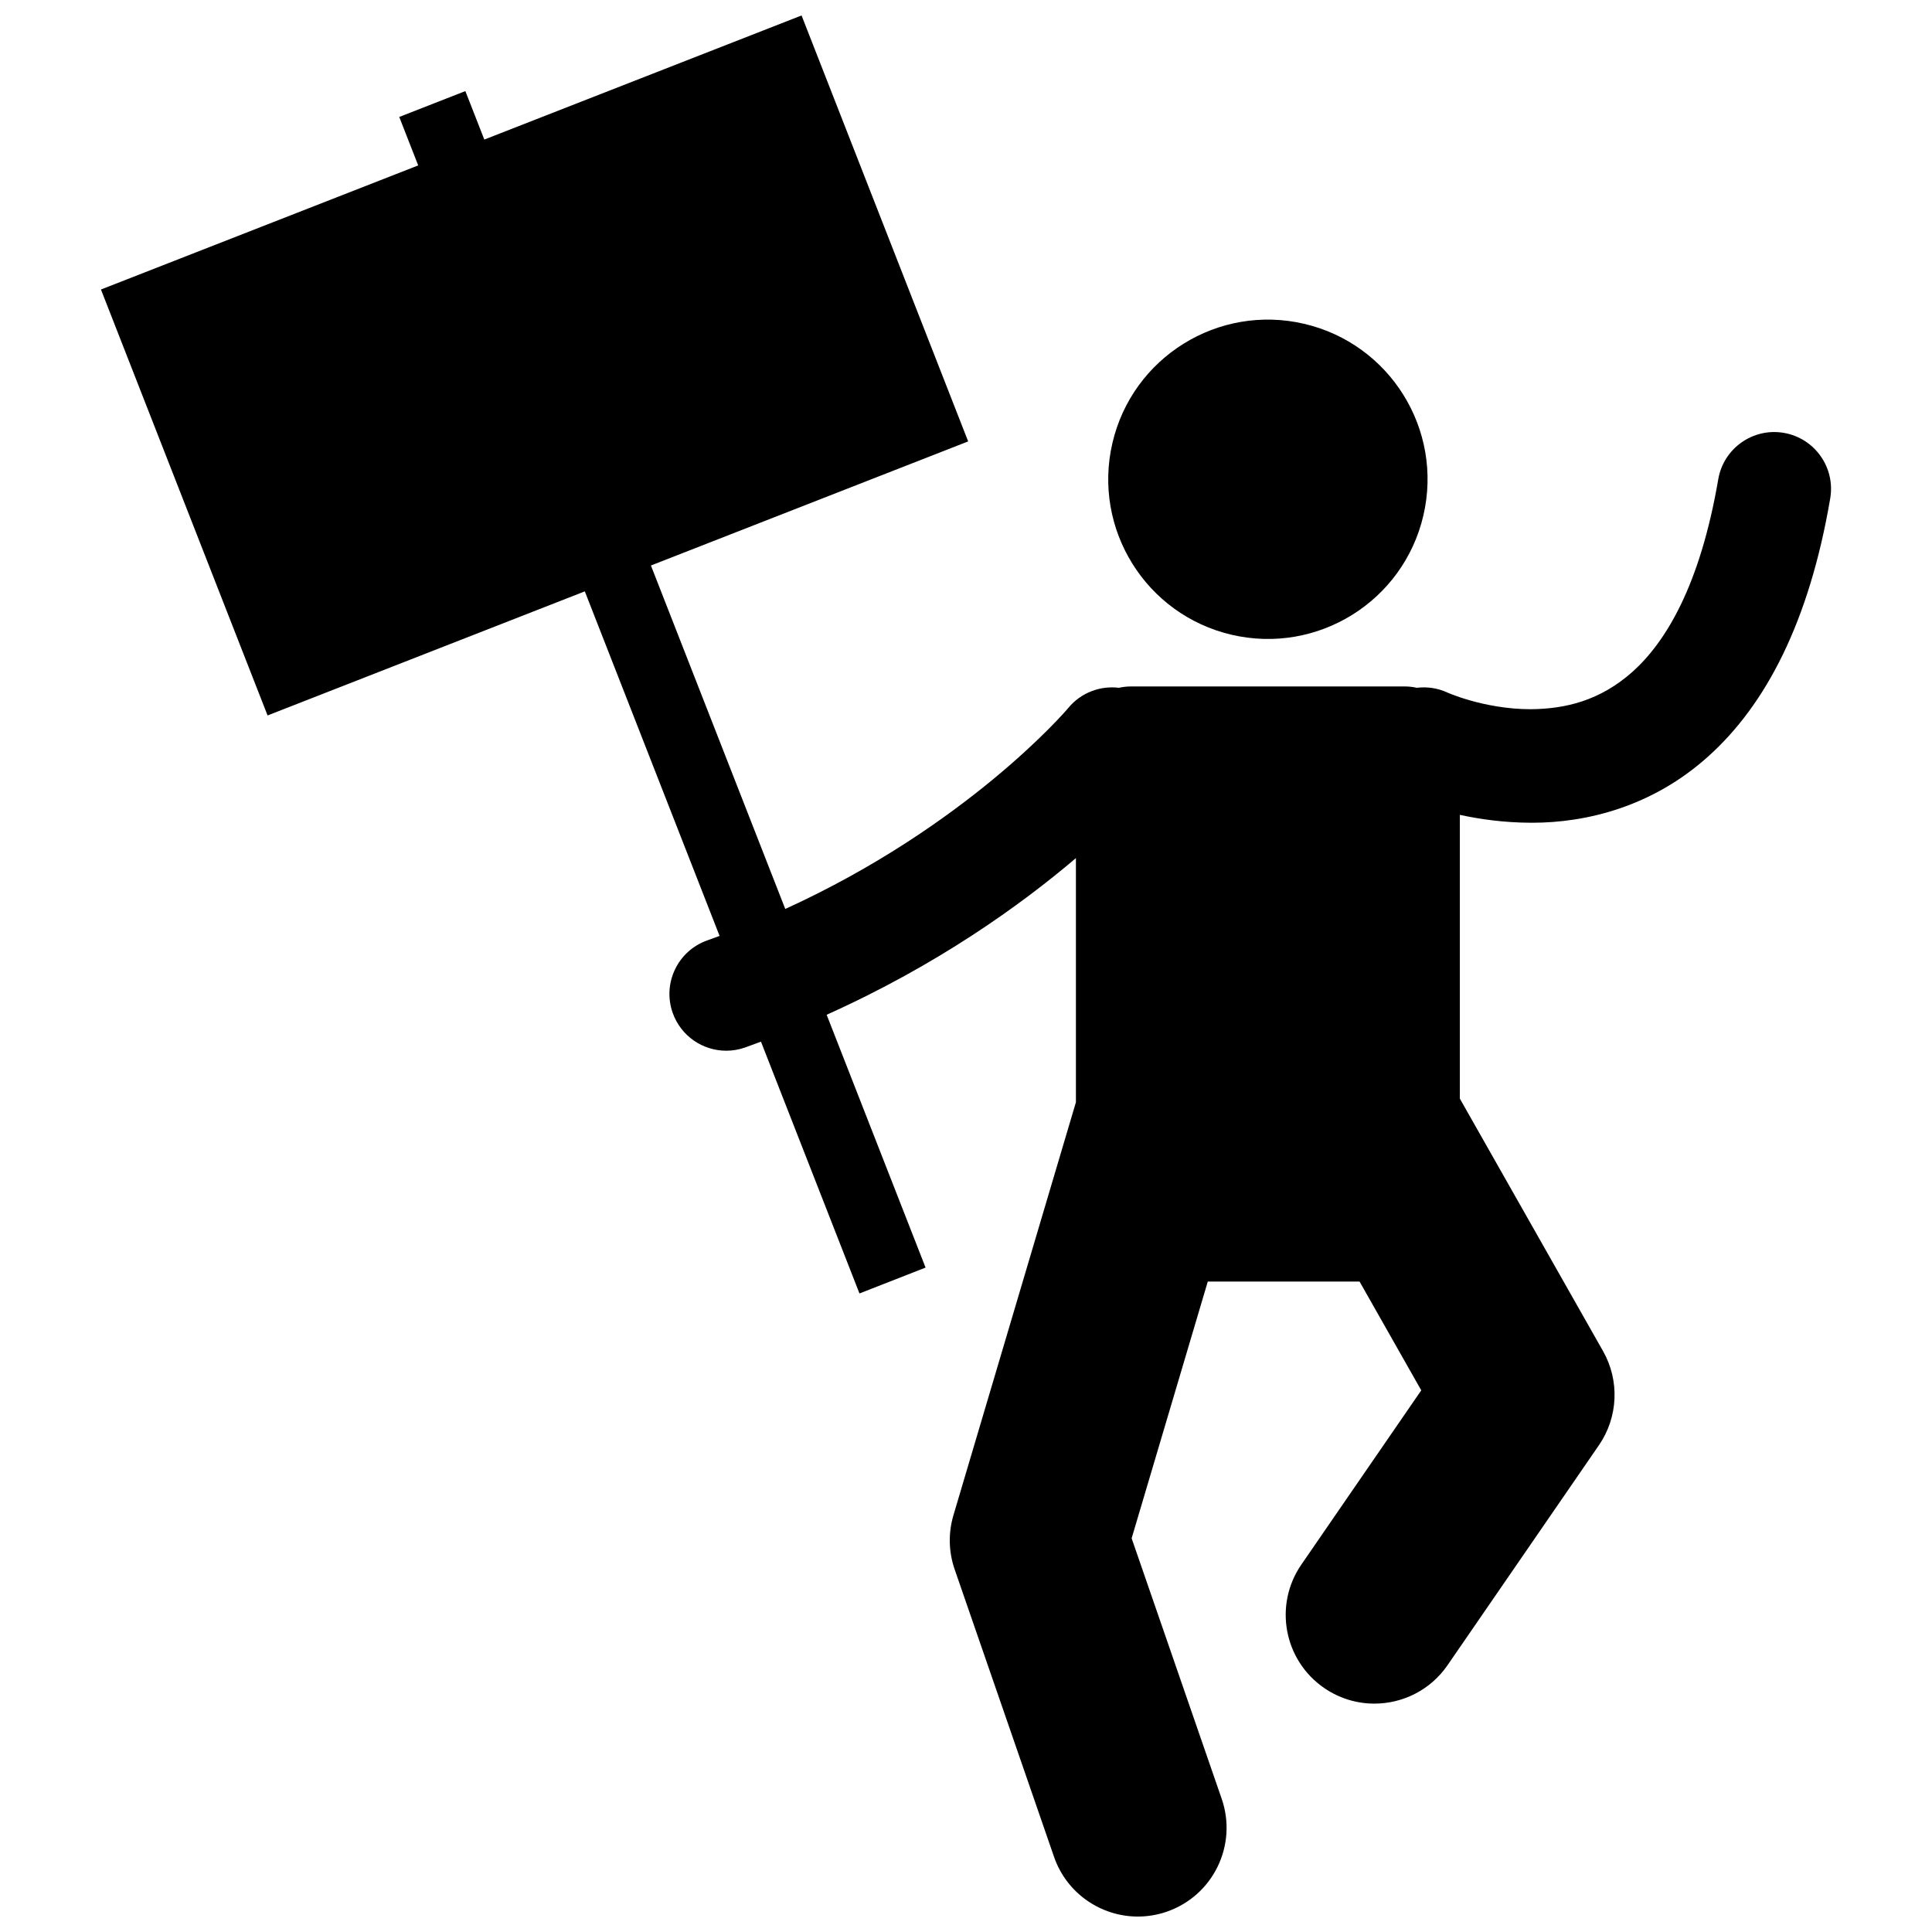
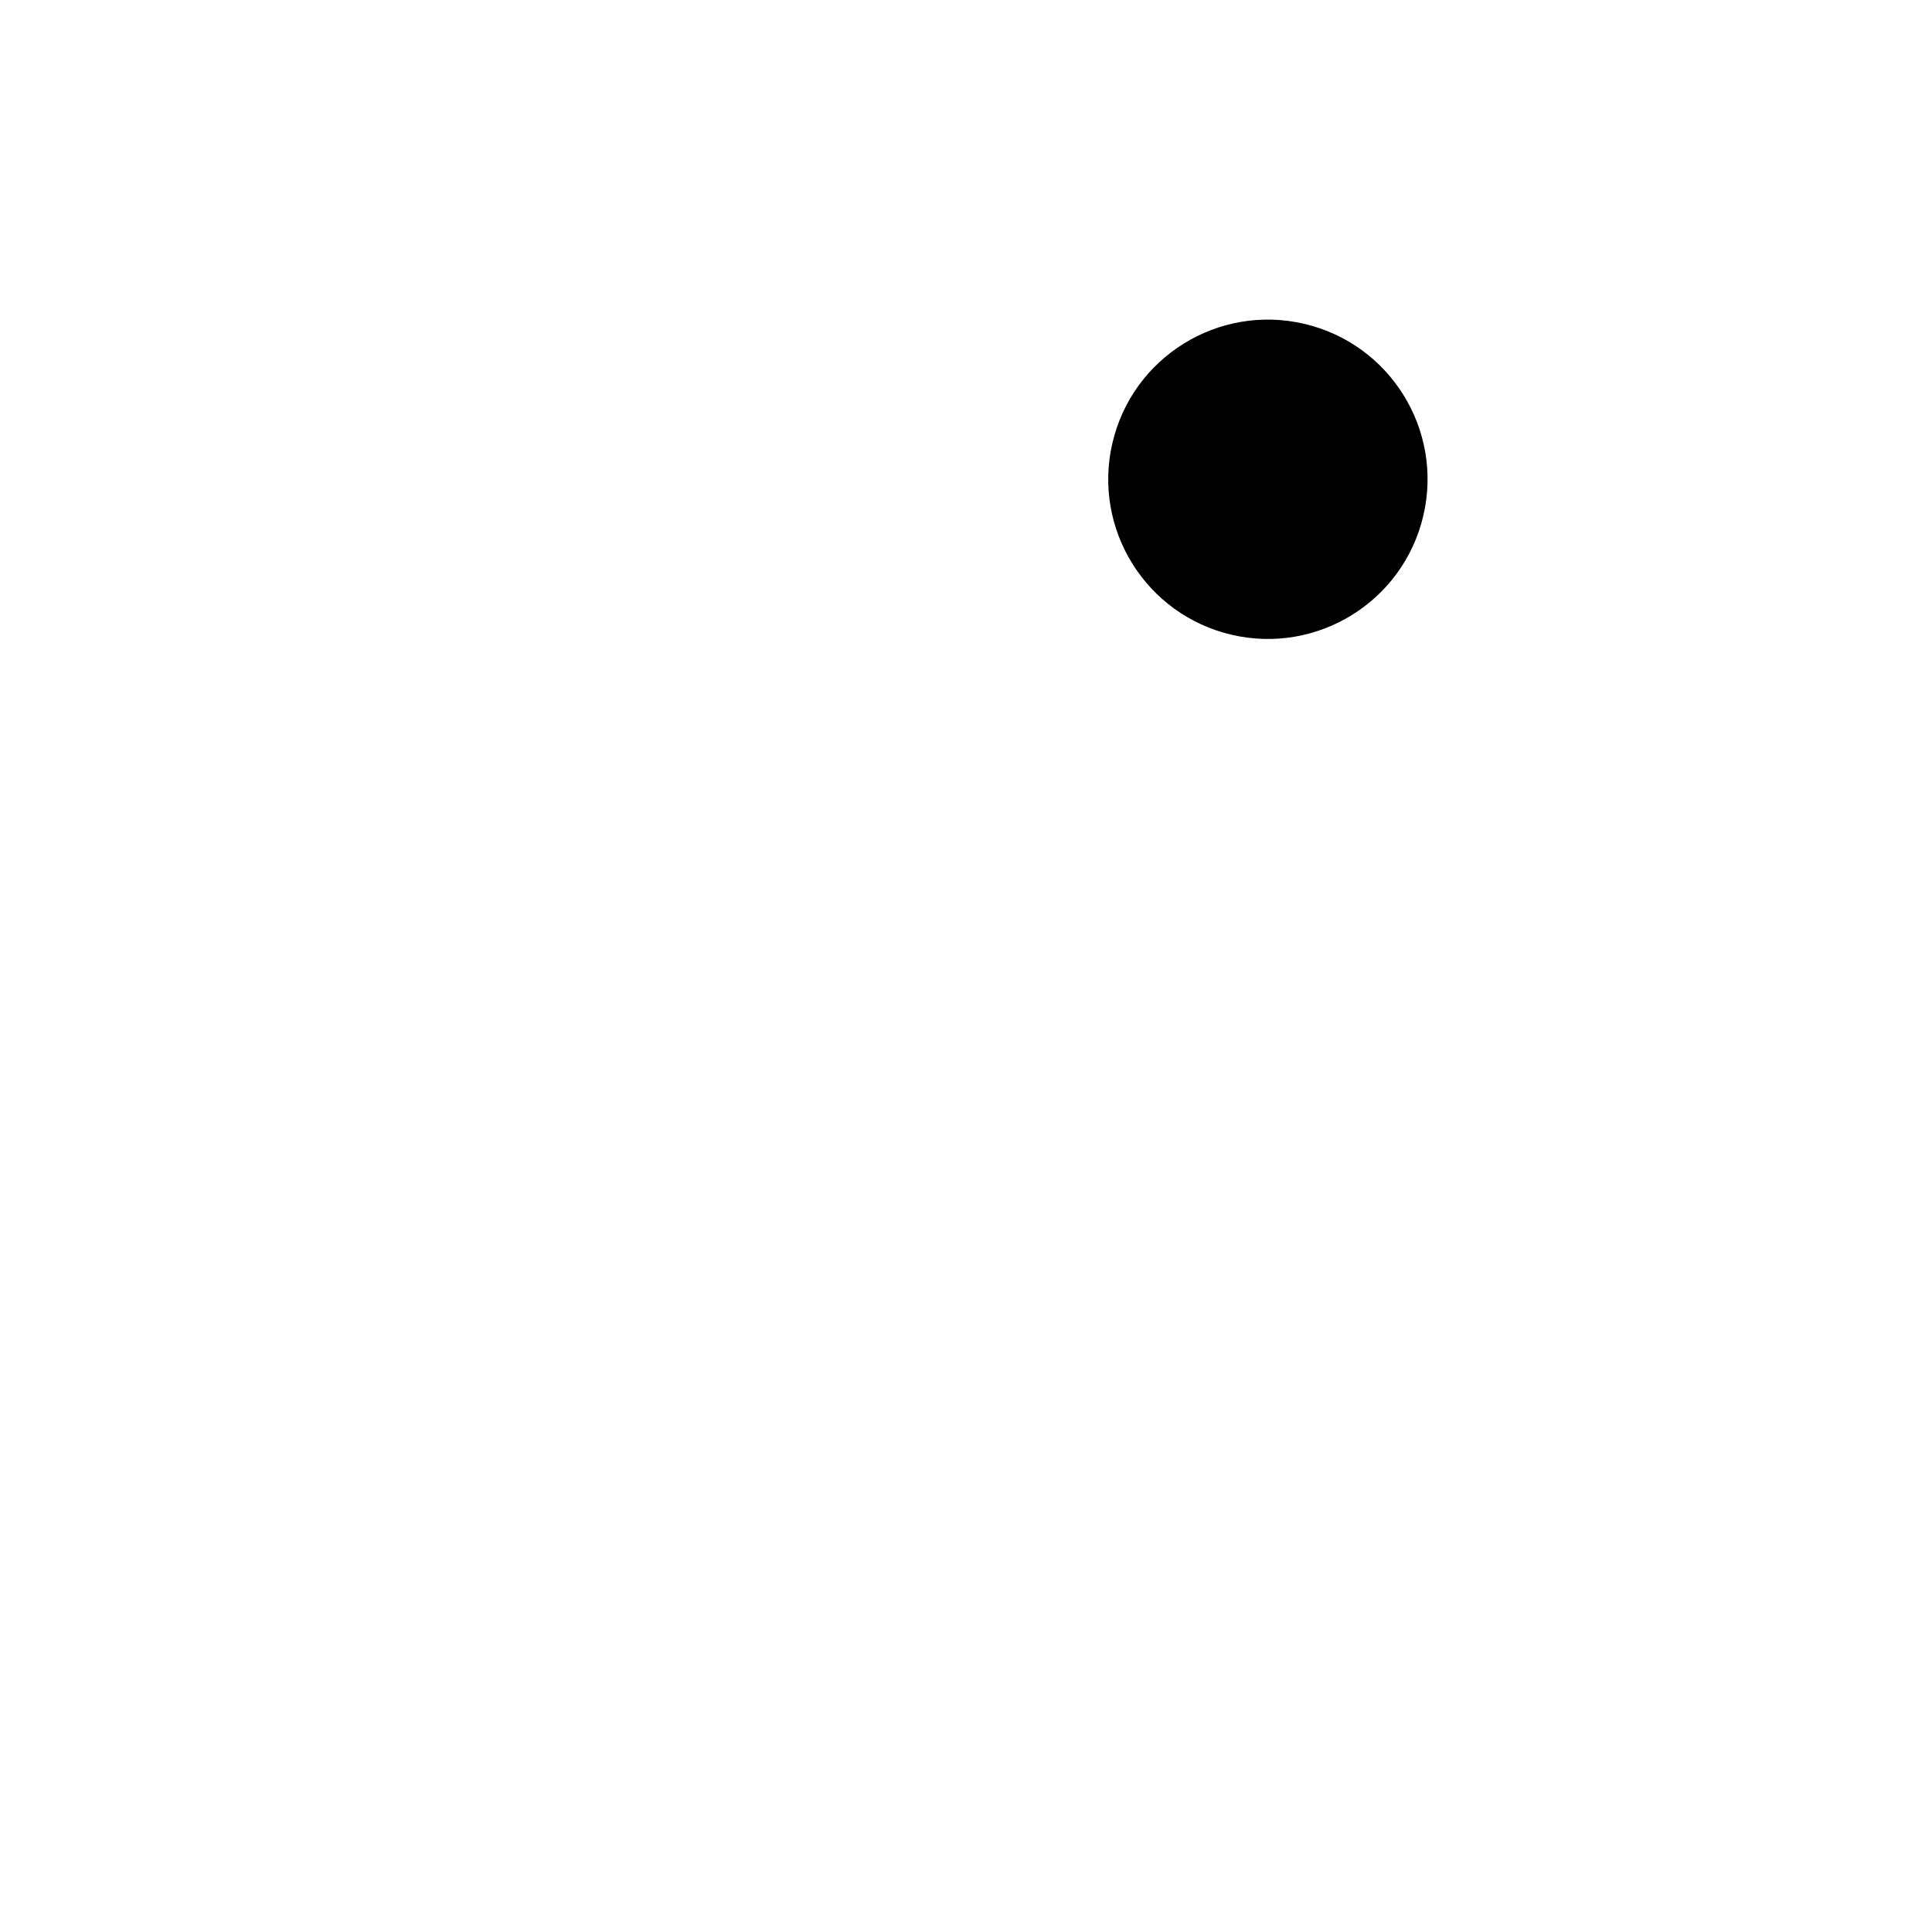
<svg xmlns="http://www.w3.org/2000/svg" width="800px" height="800px" version="1.1" viewBox="144 144 512 512">
  <defs>
    <clipPath id="a">
-       <path d="m170 148.09h460v503.81h-460z" />
-     </clipPath>
+       </clipPath>
  </defs>
  <path d="m489.6 229.81c22.758 5.301 36.91 28.043 31.609 50.801-5.301 22.758-28.043 36.91-50.801 31.613-22.758-5.301-36.906-28.047-31.609-50.805 5.301-22.758 28.047-36.91 50.801-31.609" />
  <g clip-path="url(#a)">
-     <path d="m616.72 258.71c-8.191-1.395-15.965 4.113-17.363 12.301-4.867 28.371-13.992 43.156-22.672 50.973-8.703 7.766-17.926 9.883-27.031 9.965-6.144 0.008-11.938-1.148-16.051-2.328-2.055-0.582-3.688-1.16-4.734-1.562-0.52-0.203-0.902-0.355-1.109-0.449-0.074-0.031-0.129-0.055-0.16-0.066-0.004-0.004-0.008-0.004-0.012-0.008-2.633-1.215-5.434-1.59-8.117-1.266-1.012-0.223-2.059-0.352-3.141-0.352h-72.668c-1.078 0-2.125 0.125-3.133 0.352-4.902-0.594-9.996 1.227-13.387 5.305l-0.004 0.004c-0.957 1.184-27.164 31.473-75.035 53.301l-35.602-91.016 84.074-32.887-44.152-112.88-84.074 32.887-5.023-12.844-17.52 6.852 5.023 12.844-84.074 32.887 44.156 112.88 84.07-32.887 35.715 91.309c-1.074 0.395-2.144 0.797-3.238 1.18-7.836 2.762-11.953 11.352-9.195 19.191 2.18 6.184 7.988 10.055 14.195 10.055 1.66 0 3.348-0.273 5-0.859 1.422-0.504 2.809-1.027 4.207-1.543l26.105 66.73 17.516-6.856-26.215-67.004c29.332-13.168 51.445-29.078 66.059-41.512v64.695l-32.453 109.43c-1.402 4.715-1.293 9.715 0.316 14.363l26.332 76.172c3.359 9.73 12.473 15.84 22.219 15.84 2.547 0 5.137-0.418 7.68-1.297 12.27-4.246 18.781-17.629 14.539-29.902l-23.867-69.043 20.18-68.039h40.223l16.348 28.828-31.777 46.18c-7.363 10.699-4.656 25.34 6.043 32.699 4.07 2.801 8.715 4.144 13.309 4.144 7.477 0 14.832-3.559 19.391-10.184l40.125-58.309c5.098-7.414 5.519-17.102 1.086-24.926l-37.949-66.91v-75.203c5.293 1.156 11.668 2.059 18.789 2.09h0.414c14.137 0 31.77-4.129 46.75-17.695 15.156-13.648 26.645-35.586 32.199-68.266 1.391-8.188-4.117-15.961-12.305-17.363z" />
+     <path d="m616.72 258.71c-8.191-1.395-15.965 4.113-17.363 12.301-4.867 28.371-13.992 43.156-22.672 50.973-8.703 7.766-17.926 9.883-27.031 9.965-6.144 0.008-11.938-1.148-16.051-2.328-2.055-0.582-3.688-1.16-4.734-1.562-0.52-0.203-0.902-0.355-1.109-0.449-0.074-0.031-0.129-0.055-0.16-0.066-0.004-0.004-0.008-0.004-0.012-0.008-2.633-1.215-5.434-1.59-8.117-1.266-1.012-0.223-2.059-0.352-3.141-0.352h-72.668c-1.078 0-2.125 0.125-3.133 0.352-4.902-0.594-9.996 1.227-13.387 5.305l-0.004 0.004c-0.957 1.184-27.164 31.473-75.035 53.301l-35.602-91.016 84.074-32.887-44.152-112.88-84.074 32.887-5.023-12.844-17.52 6.852 5.023 12.844-84.074 32.887 44.156 112.88 84.07-32.887 35.715 91.309c-1.074 0.395-2.144 0.797-3.238 1.18-7.836 2.762-11.953 11.352-9.195 19.191 2.18 6.184 7.988 10.055 14.195 10.055 1.66 0 3.348-0.273 5-0.859 1.422-0.504 2.809-1.027 4.207-1.543l26.105 66.73 17.516-6.856-26.215-67.004c29.332-13.168 51.445-29.078 66.059-41.512v64.695l-32.453 109.43c-1.402 4.715-1.293 9.715 0.316 14.363l26.332 76.172c3.359 9.73 12.473 15.84 22.219 15.84 2.547 0 5.137-0.418 7.68-1.297 12.27-4.246 18.781-17.629 14.539-29.902l-23.867-69.043 20.18-68.039h40.223c-7.363 10.699-4.656 25.34 6.043 32.699 4.07 2.801 8.715 4.144 13.309 4.144 7.477 0 14.832-3.559 19.391-10.184l40.125-58.309c5.098-7.414 5.519-17.102 1.086-24.926l-37.949-66.91v-75.203c5.293 1.156 11.668 2.059 18.789 2.09h0.414c14.137 0 31.77-4.129 46.75-17.695 15.156-13.648 26.645-35.586 32.199-68.266 1.391-8.188-4.117-15.961-12.305-17.363z" />
  </g>
</svg>